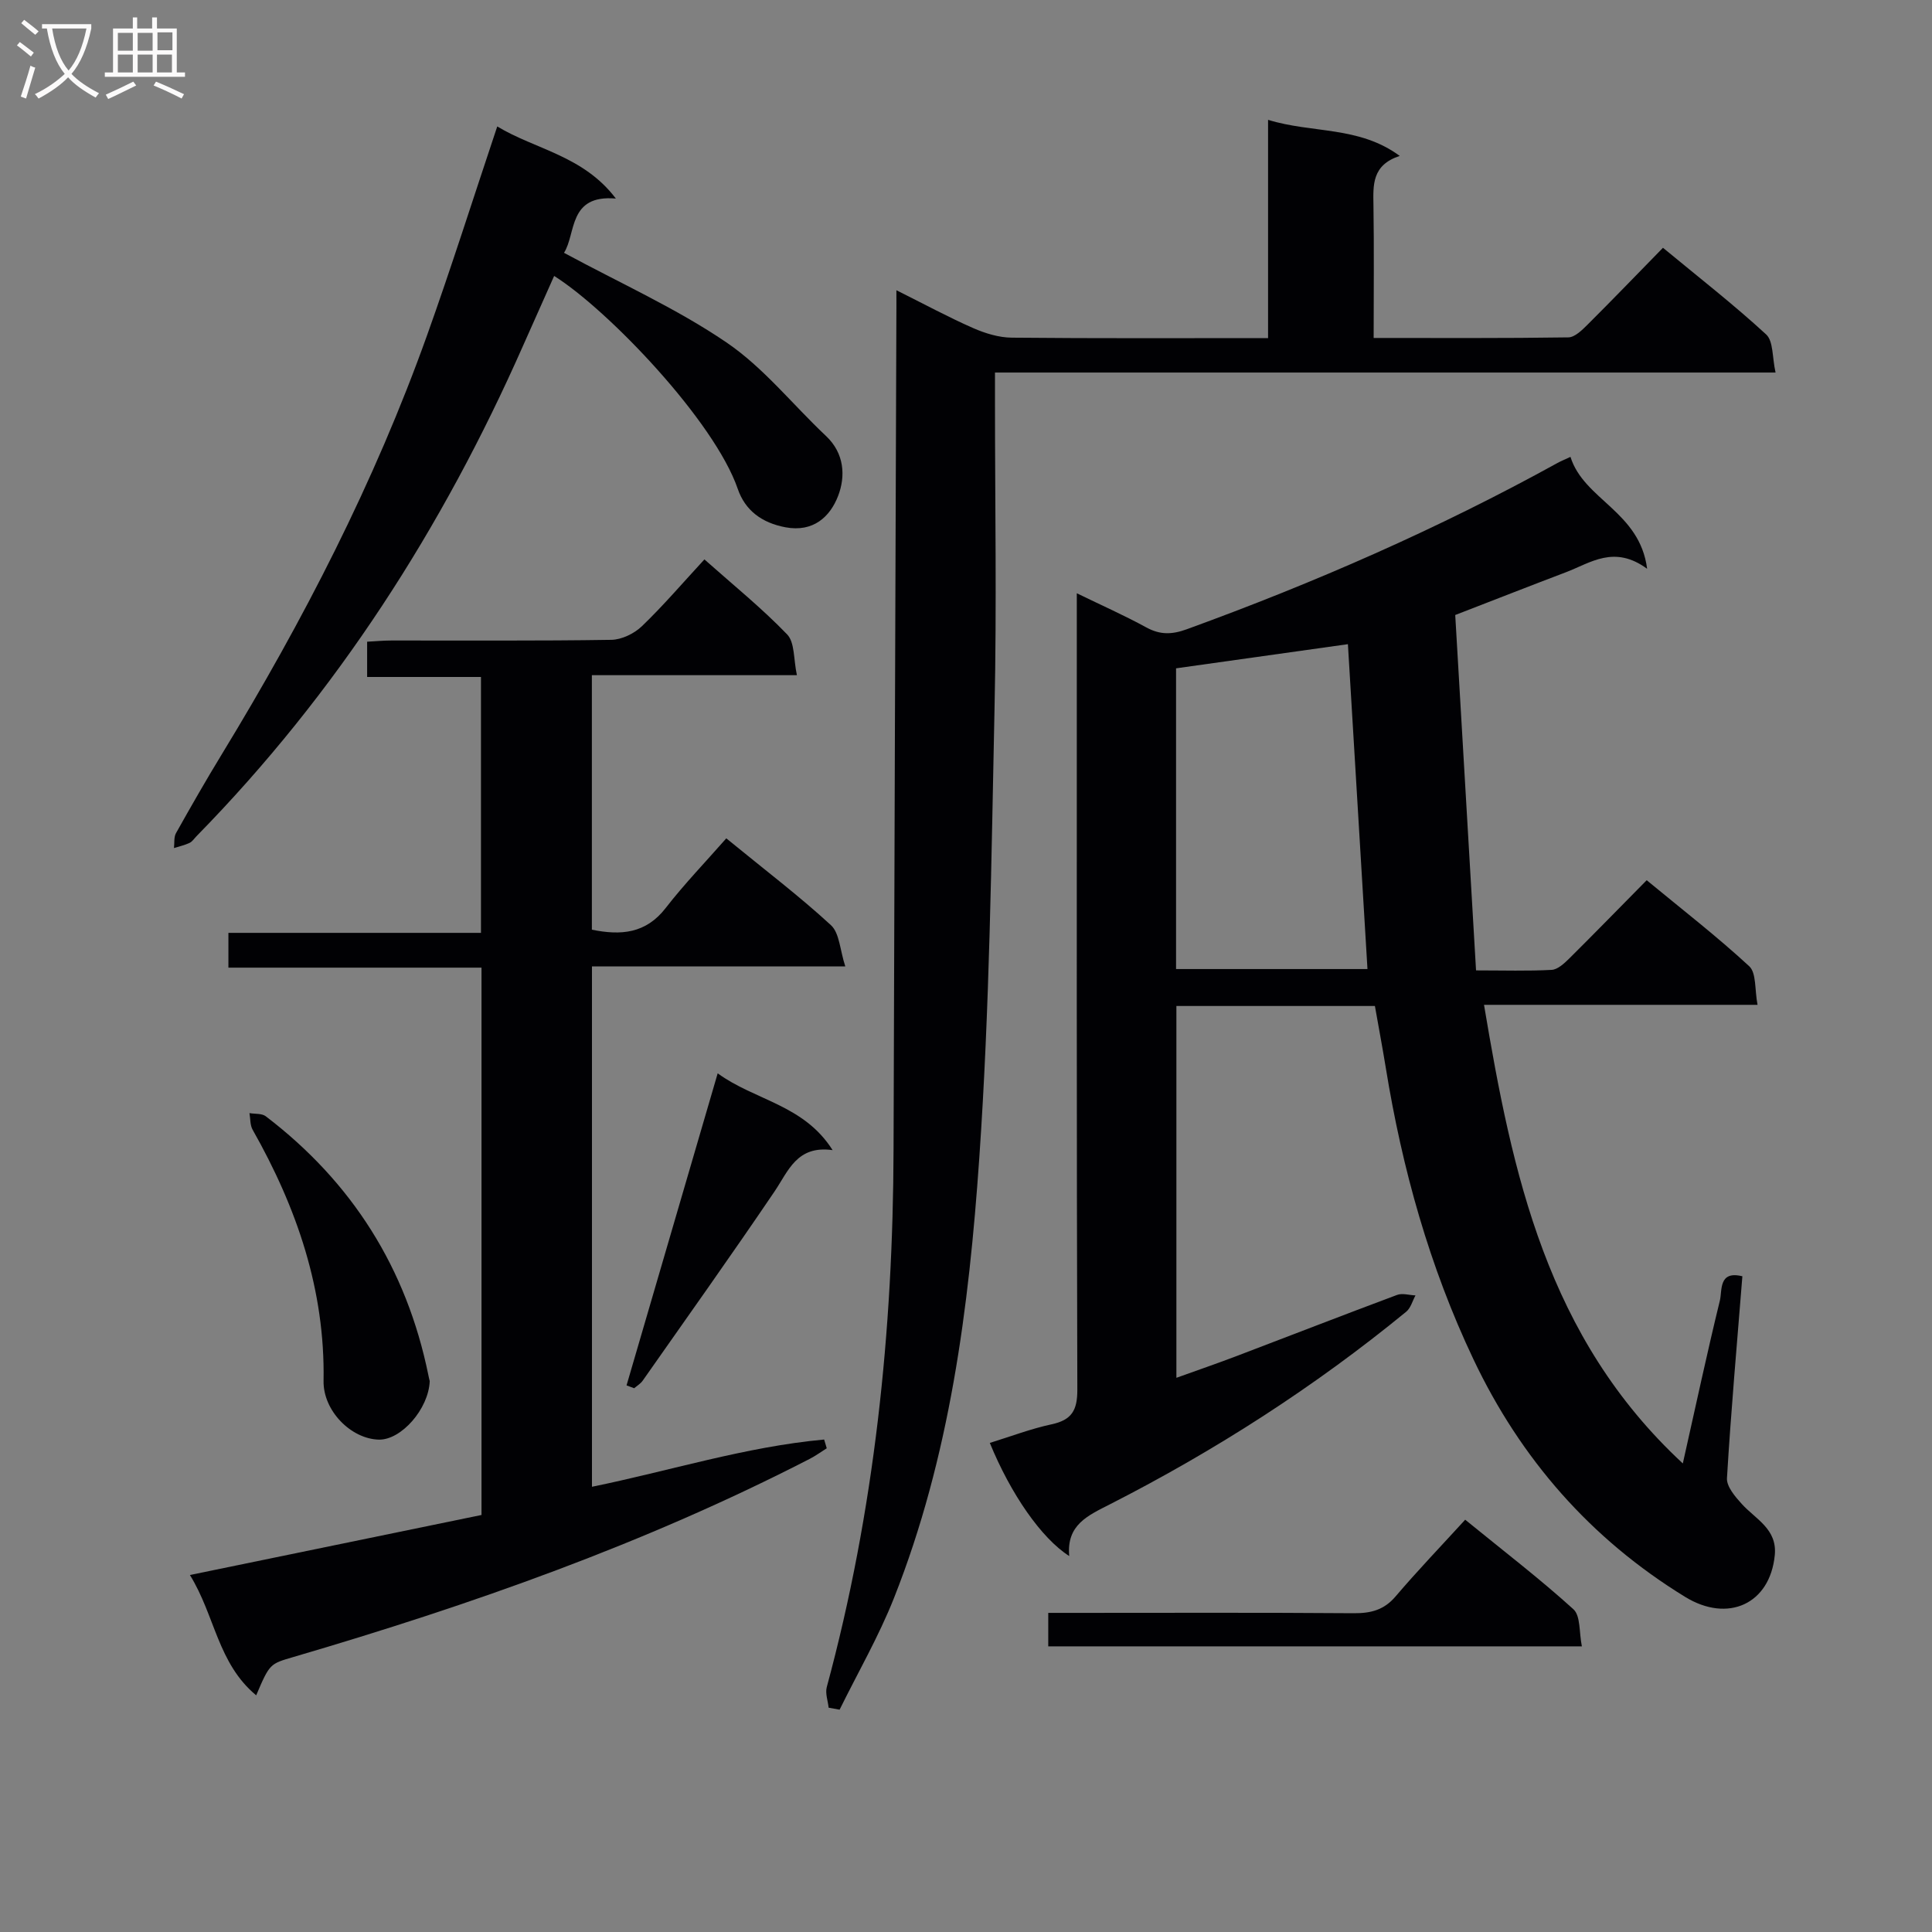
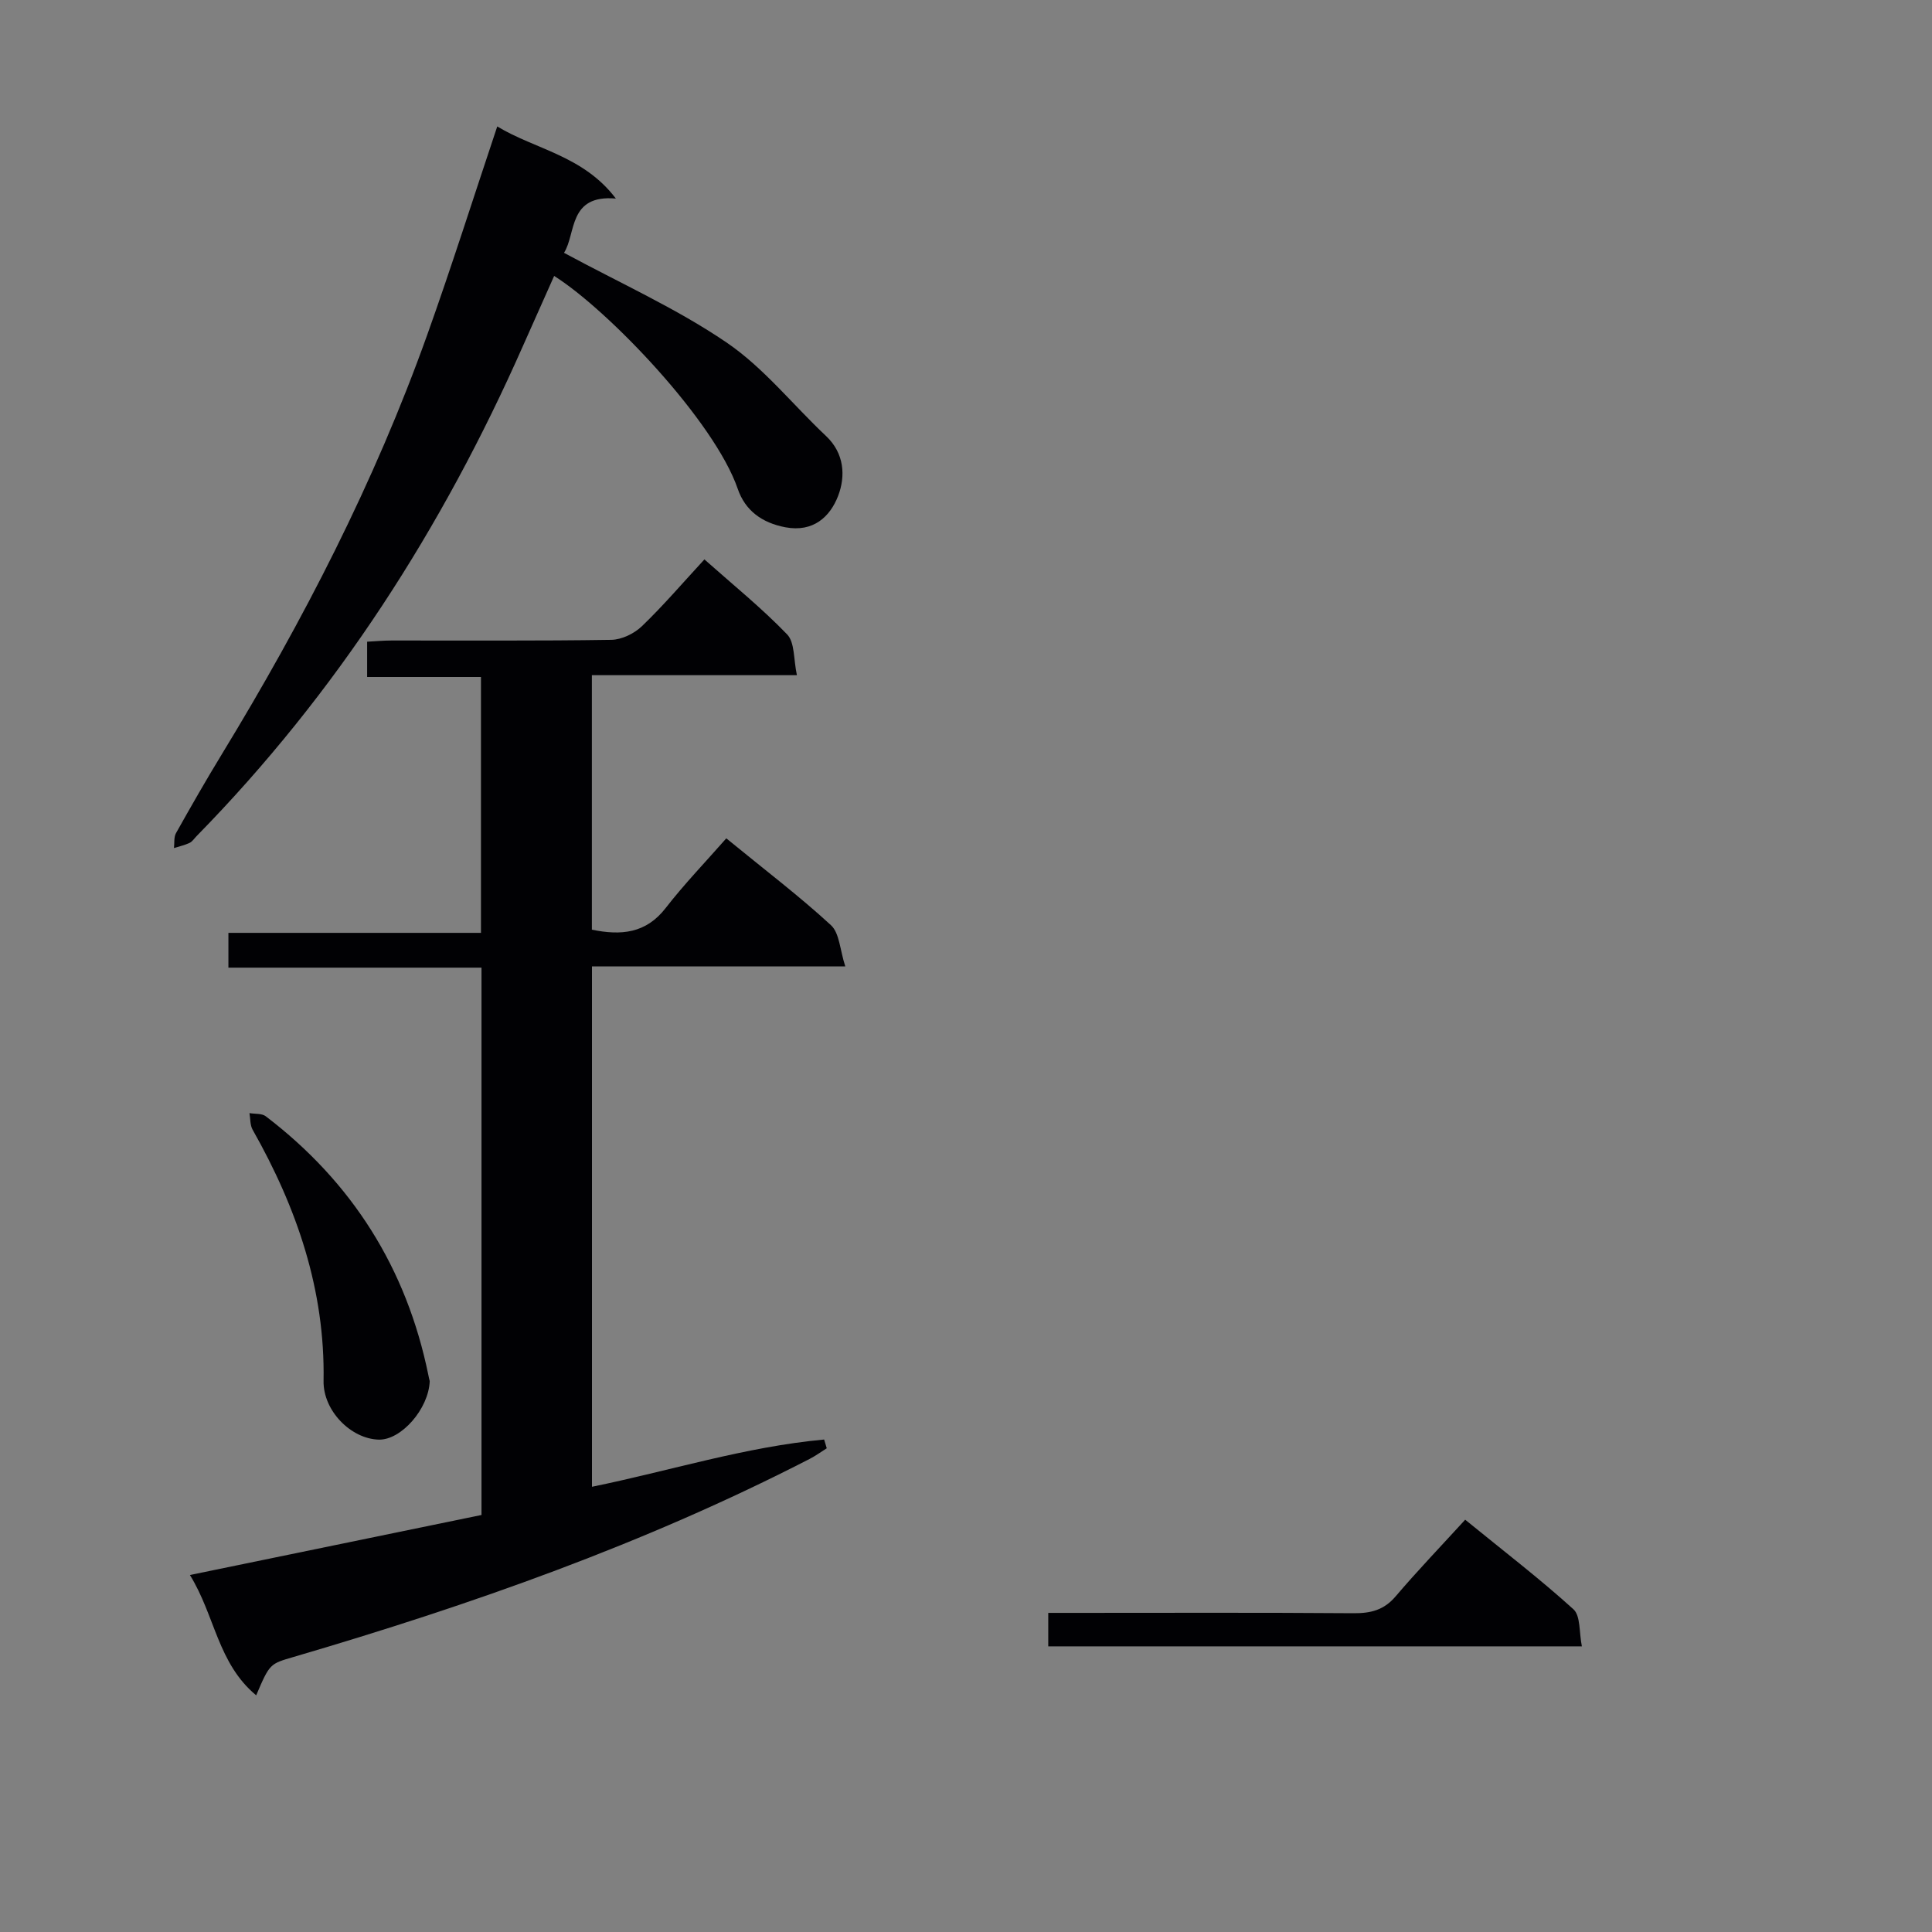
<svg xmlns="http://www.w3.org/2000/svg" enable-background="new 0 0 400 400" viewBox="0 0 400 400">
  <rect x="0" y="0" width="400" height="400" fill="#808080" stroke="none" />
  <g fill="#010104">
-     <path d="m284.66 208.28c-13.82 0-27.27 0-41.1 0v76.98c4.34-1.56 8.52-3 12.64-4.57 11.02-4.19 22-8.47 33.05-12.59 1.1-.41 2.53.05 3.81.1-.62 1.14-.98 2.6-1.91 3.37-18.98 15.56-39.53 28.75-61.37 39.89-4.6 2.35-8.99 4.24-8.41 10.7-5.76-3.68-12.1-12.82-16.44-23.42 4.28-1.32 8.46-2.92 12.78-3.85 4.15-.89 5.35-2.86 5.34-7.13-.16-52.99-.11-105.99-.11-158.98 0-1.77 0-3.54 0-5.95 5.24 2.55 9.92 4.62 14.39 7.07 2.86 1.56 5.3 1.5 8.38.38 26.42-9.61 52.11-20.83 76.74-34.42.7-.39 1.45-.68 2.7-1.27 2.78 8.9 14.34 11.28 15.87 23.17-6.82-4.99-11.68-1.24-16.77.7-7.27 2.76-14.51 5.6-22.96 8.87 1.4 23.96 2.84 48.46 4.31 73.58 5.77 0 10.73.16 15.66-.11 1.24-.07 2.58-1.32 3.59-2.31 5.3-5.26 10.51-10.61 16.08-16.25 7.33 6.05 14.55 11.64 21.23 17.81 1.5 1.39 1.11 4.82 1.72 7.99-19.23 0-37.65 0-56.63 0 5.88 35.08 12.99 68.84 41.16 94.95 2.69-11.96 5.02-22.88 7.67-33.72.51-2.07-.32-6.27 4.66-5.03-1.12 14.05-2.36 27.91-3.19 41.8-.1 1.73 1.69 3.82 3.06 5.33 2.88 3.18 7.37 5.18 6.84 10.61-.99 10.12-9.7 14.08-18.56 8.64-19.59-12.01-34.06-28.59-43.84-49.21-9.09-19.16-14.75-39.44-18.14-60.35-.69-4.24-1.49-8.44-2.25-12.78zm-1.54-7.65c-1.36-22.57-2.7-44.86-4.05-67.26-11.73 1.65-23.71 3.33-35.58 5v62.26z" />
    <path d="m53.04 351c-7.98-6.63-8.51-16.49-13.72-24.91 20.5-4.22 40.34-8.3 60.37-12.43 0-37.88 0-75.3 0-113.32-17.34 0-34.73 0-52.4 0 0-2.66 0-4.73 0-7.2h52.29c0-17.76 0-35.13 0-52.98-7.66 0-15.41 0-23.57 0 0-2.5 0-4.56 0-7.3 1.56-.08 3.31-.25 5.06-.25 15.16-.02 30.33.1 45.49-.14 2.15-.03 4.74-1.29 6.33-2.81 4.42-4.25 8.42-8.93 12.95-13.84 5.91 5.25 11.86 10.06 17.13 15.53 1.6 1.66 1.31 5.14 2.02 8.44-14.61 0-28.35 0-42.45 0v52.69c6.04 1.24 11.18.8 15.27-4.47 3.87-4.99 8.28-9.56 12.56-14.44 8.18 6.69 15.21 12.03 21.67 17.98 1.78 1.64 1.85 5.11 2.97 8.54-18.23 0-35.16 0-52.45 0v107.73c16.07-3.28 31.78-8.29 48.07-9.78.18.6.36 1.2.54 1.81-1.18.74-2.31 1.57-3.54 2.2-34.12 17.56-70.11 30.23-106.83 41-4.91 1.44-4.94 1.33-7.76 7.95z" />
-     <path d="m185.59 60.09c5.89 2.94 10.8 5.6 15.9 7.84 2.49 1.09 5.32 1.96 8 1.98 17.48.17 34.96.09 53.05.09 0-15.06 0-29.81 0-45.19 9.2 2.84 18.78 1.23 27.26 7.47-5.78 1.9-5.51 6.02-5.44 10.25.14 8.96.04 17.93.04 27.44 13.77 0 27.04.08 40.31-.12 1.35-.02 2.85-1.52 3.97-2.63 5.18-5.16 10.26-10.44 15.62-15.92 7.45 6.16 14.66 11.77 21.36 17.94 1.52 1.4 1.24 4.74 1.95 7.89-54.3 0-107.69 0-161.61 0v5.91c0 21.16.37 42.33-.09 63.48-.66 31.1-1.01 62.24-3.16 93.25-2.14 30.96-6.09 61.86-17.66 91.08-3.15 7.95-7.47 15.43-11.26 23.12-.76-.14-1.52-.27-2.27-.41-.15-1.42-.73-2.96-.39-4.25 9.88-36.5 13.73-73.73 13.83-111.44.16-57.13.39-114.26.58-171.38.02-1.77.01-3.55.01-6.4z" />
    <path d="m116.77 52.34c11.66 6.31 23.26 11.5 33.61 18.54 7.71 5.23 13.74 12.9 20.63 19.38 3.84 3.61 4.07 8.36 2.51 12.42-1.66 4.3-5.13 7.57-10.9 6.49-4.88-.92-8.34-3.48-9.87-7.94-4.82-14.03-26.77-37.01-38.02-44.1-2.16 4.84-4.3 9.62-6.42 14.41-16.68 37.77-38.64 72.02-67.63 101.59-.47.48-.86 1.11-1.43 1.38-1.02.48-2.15.73-3.23 1.07.12-1.04-.05-2.25.42-3.09 3.09-5.51 6.23-11 9.52-16.39 16.82-27.61 31.58-56.24 42.48-86.74 5.02-14.04 9.52-28.27 14.51-43.18 7.92 4.79 17.79 6.01 24.56 14.93-9.92-.87-8.2 7.27-10.74 11.23z" />
    <path d="m217.03 340.86c0-2.28 0-4.24 0-6.93h5.3c19.3 0 38.61-.08 57.91.07 3.55.03 6.3-.65 8.71-3.49 4.52-5.31 9.36-10.35 14.4-15.87 8.24 6.71 15.58 12.34 22.41 18.54 1.5 1.36 1.16 4.76 1.75 7.68-37.16 0-73.53 0-110.48 0z" />
    <path d="m88.97 285.94c-.22 5.78-5.93 12.24-10.55 12.12-5.76-.15-11.54-5.99-11.43-12.16.33-18.84-5.54-35.85-14.68-51.99-.55-.96-.46-2.29-.66-3.45 1.14.2 2.56.03 3.37.65 17.89 13.64 29.15 31.48 33.66 53.55.09.5.21.97.29 1.28z" />
-     <path d="m148.59 222.22c7.68 5.62 17.82 6.46 23.79 15.9-7.42-1.03-9.14 4.31-12.06 8.62-8.92 13.16-18.14 26.12-27.27 39.13-.44.62-1.16 1.04-1.75 1.55-.53-.2-1.05-.39-1.58-.59 6.2-21.21 12.4-42.43 18.87-64.61z" />
  </g>
-   <path d="m6.4 11.7c-1-.8-1.9-1.6-2.9-2.3l.6-.7c.9.7 1.9 1.4 2.9 2.2zm-2.1 8.3c.7-2.1 1.4-4.2 2-6.4.2.1.6.3 1 .4-.7 2.3-1.3 4.4-1.9 6.4zm3-12.8c-1.1-.9-2.1-1.7-2.9-2.4l.6-.7c1 .8 2 1.5 3 2.4zm1.4-1.3v-.9h10.2v.9c-.9 4.2-2.3 7.3-4.1 9.4 1.3 1.4 3.2 2.7 5.7 4-.2.2-.4.5-.7.9-2.5-1.4-4.4-2.7-5.7-4.2-1.4 1.5-3.5 3-6.1 4.4 0 0 0 0-.1-.1-.3-.4-.5-.7-.7-.8 2.7-1.3 4.7-2.8 6.2-4.2-1.8-2.2-3-5.3-3.7-9.4zm9.2 0h-7.1c.6 3.8 1.7 6.7 3.4 8.7 1.7-2 2.9-4.8 3.7-8.7z" fill="#fbfafa" />
-   <path d="m31.6 3.6h.9v2.3h4.1v9.1h1.7v.9h-16.6v-.9h1.7v-9.1h4.1v-2.3h.9v2.3h3.1v-2.3zm-4 13.3.6.8c-1.9.9-3.8 1.9-5.8 2.8-.2-.3-.3-.6-.5-.9 2-.9 3.9-1.8 5.7-2.7zm-3.2-10.1v3.7h3.1v-3.7zm0 4.5v3.7h3.1v-3.7zm4.1-4.5v3.7h3.1v-3.7zm0 4.5v3.7h3.1v-3.7zm9.1 9.1c-2.1-1.1-4.1-2-5.8-2.7l.5-.8c2.2.9 4.1 1.8 5.8 2.6zm-1.9-13.7h-3.1v3.7h3.1v-3.6zm-3.2 4.6v3.7h3.1v-3.7z" fill="#fbfafa" />
</svg>